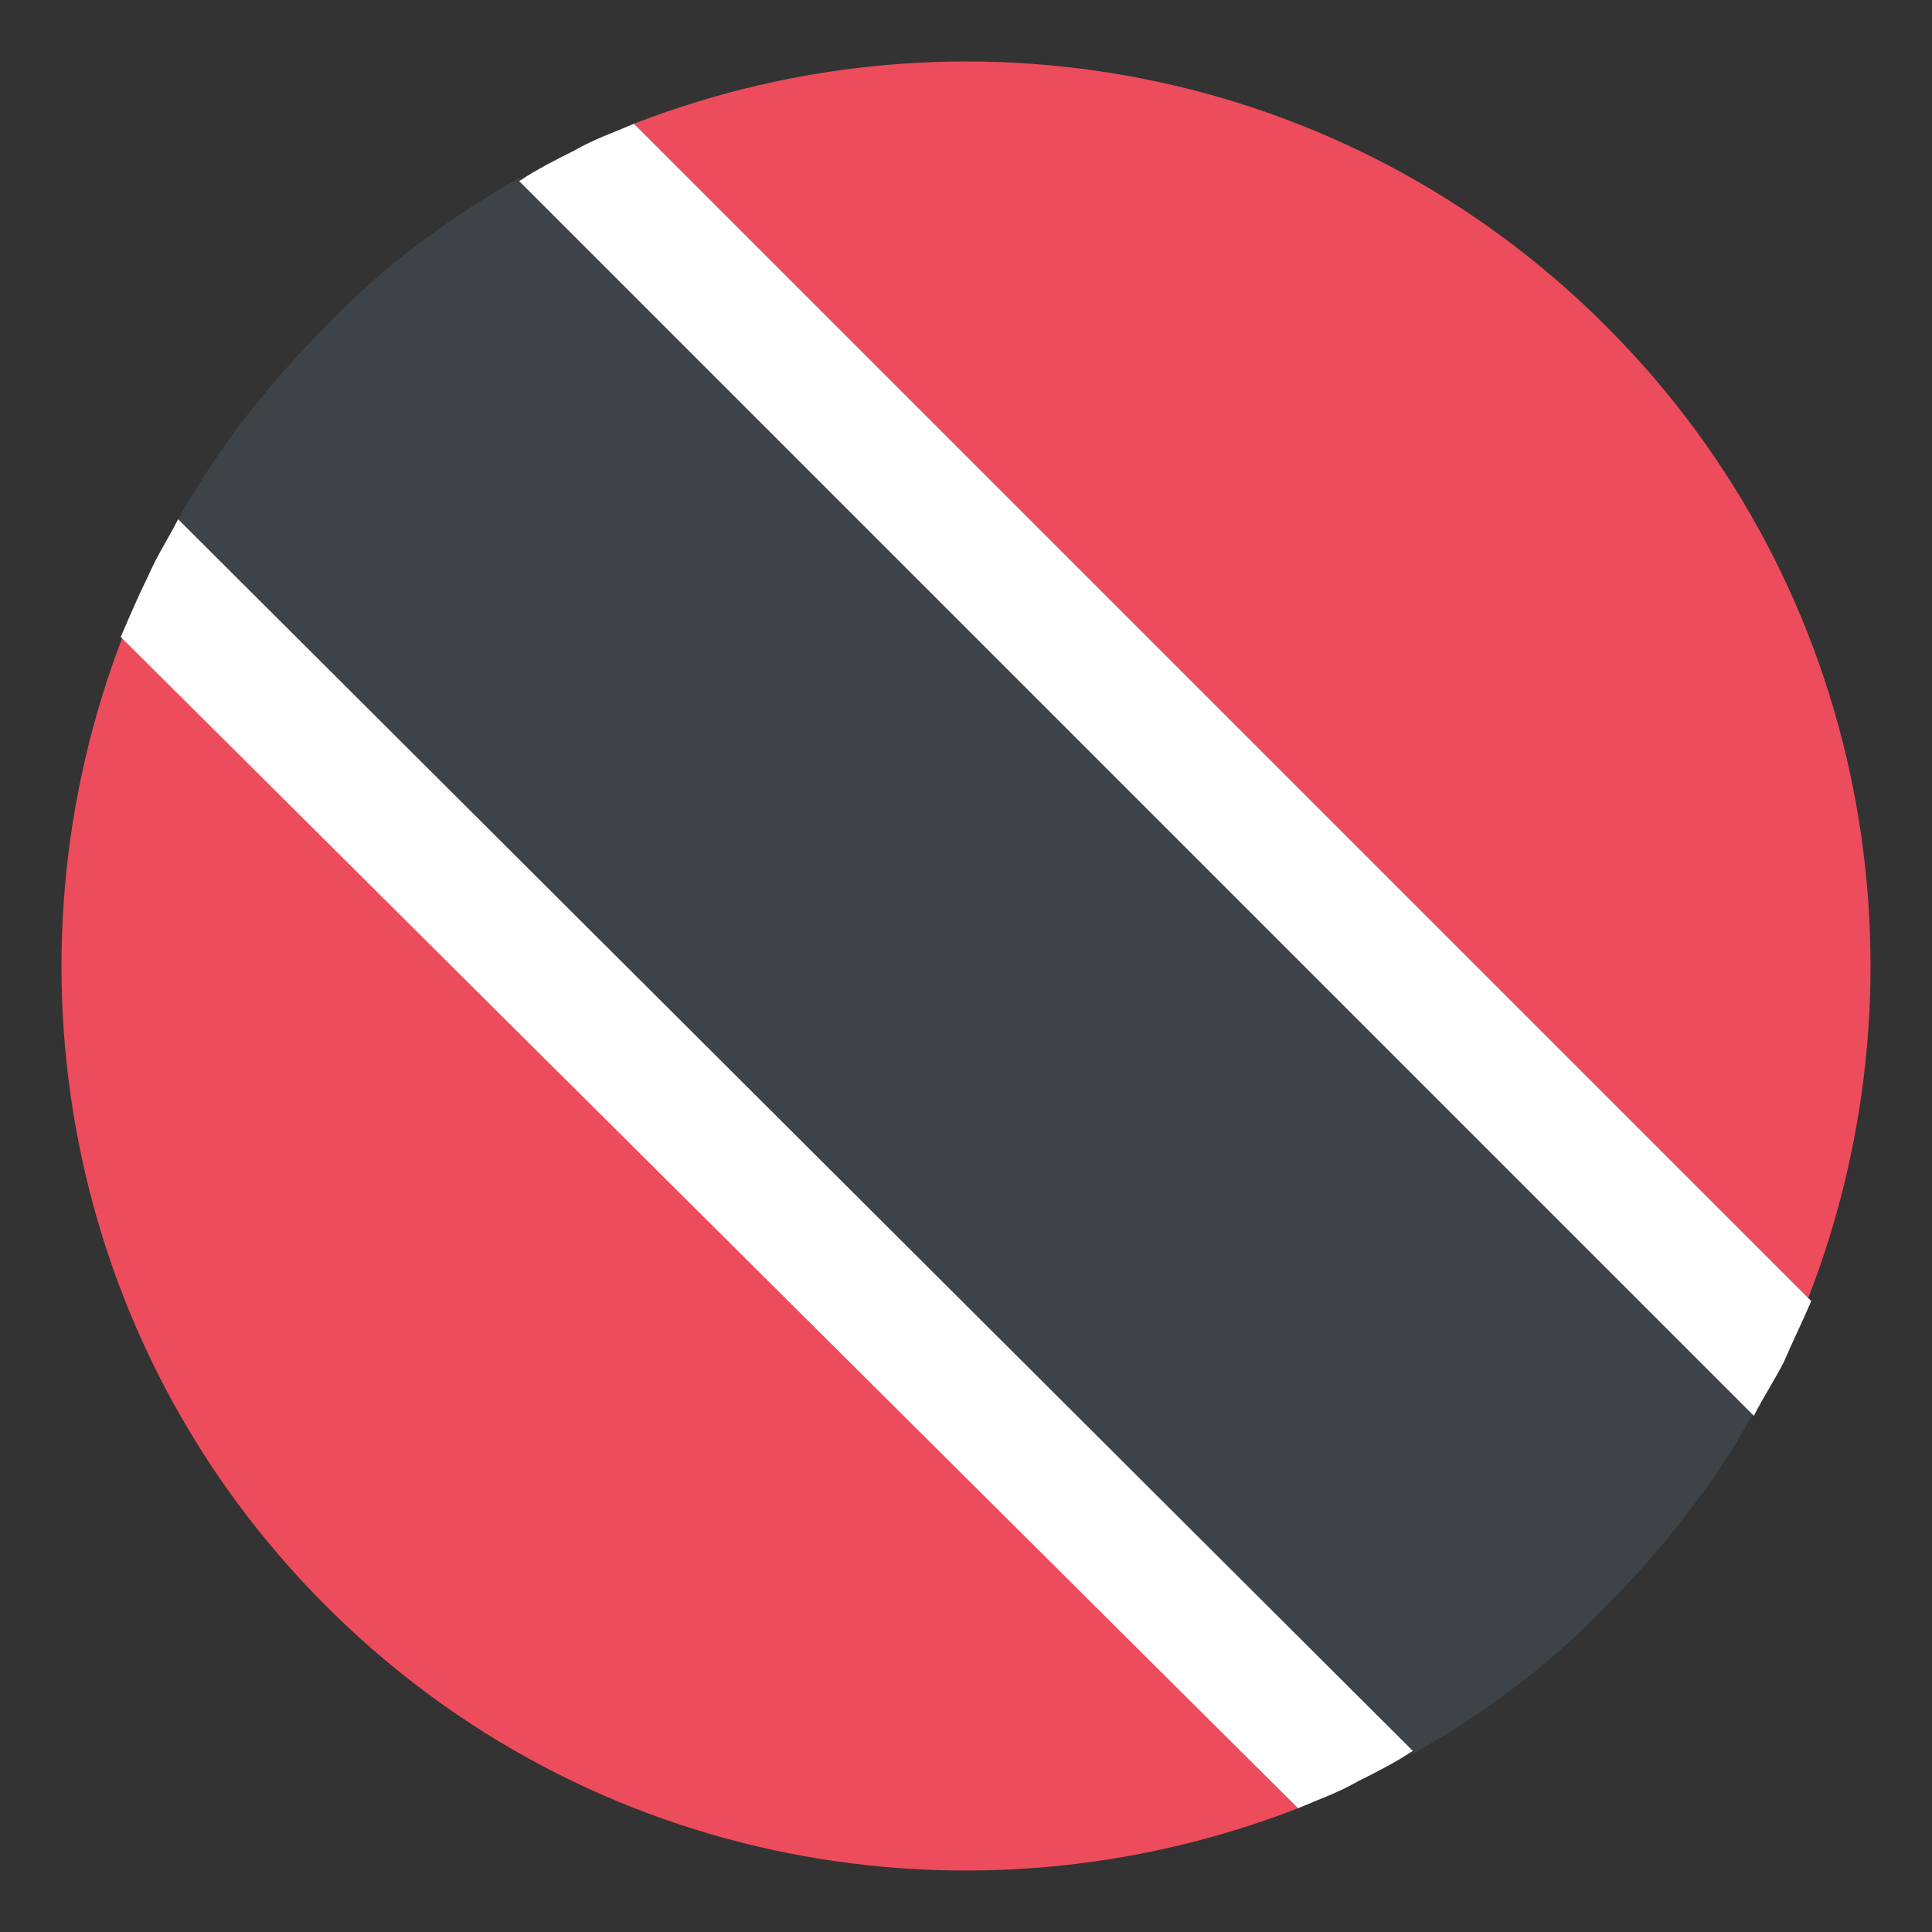
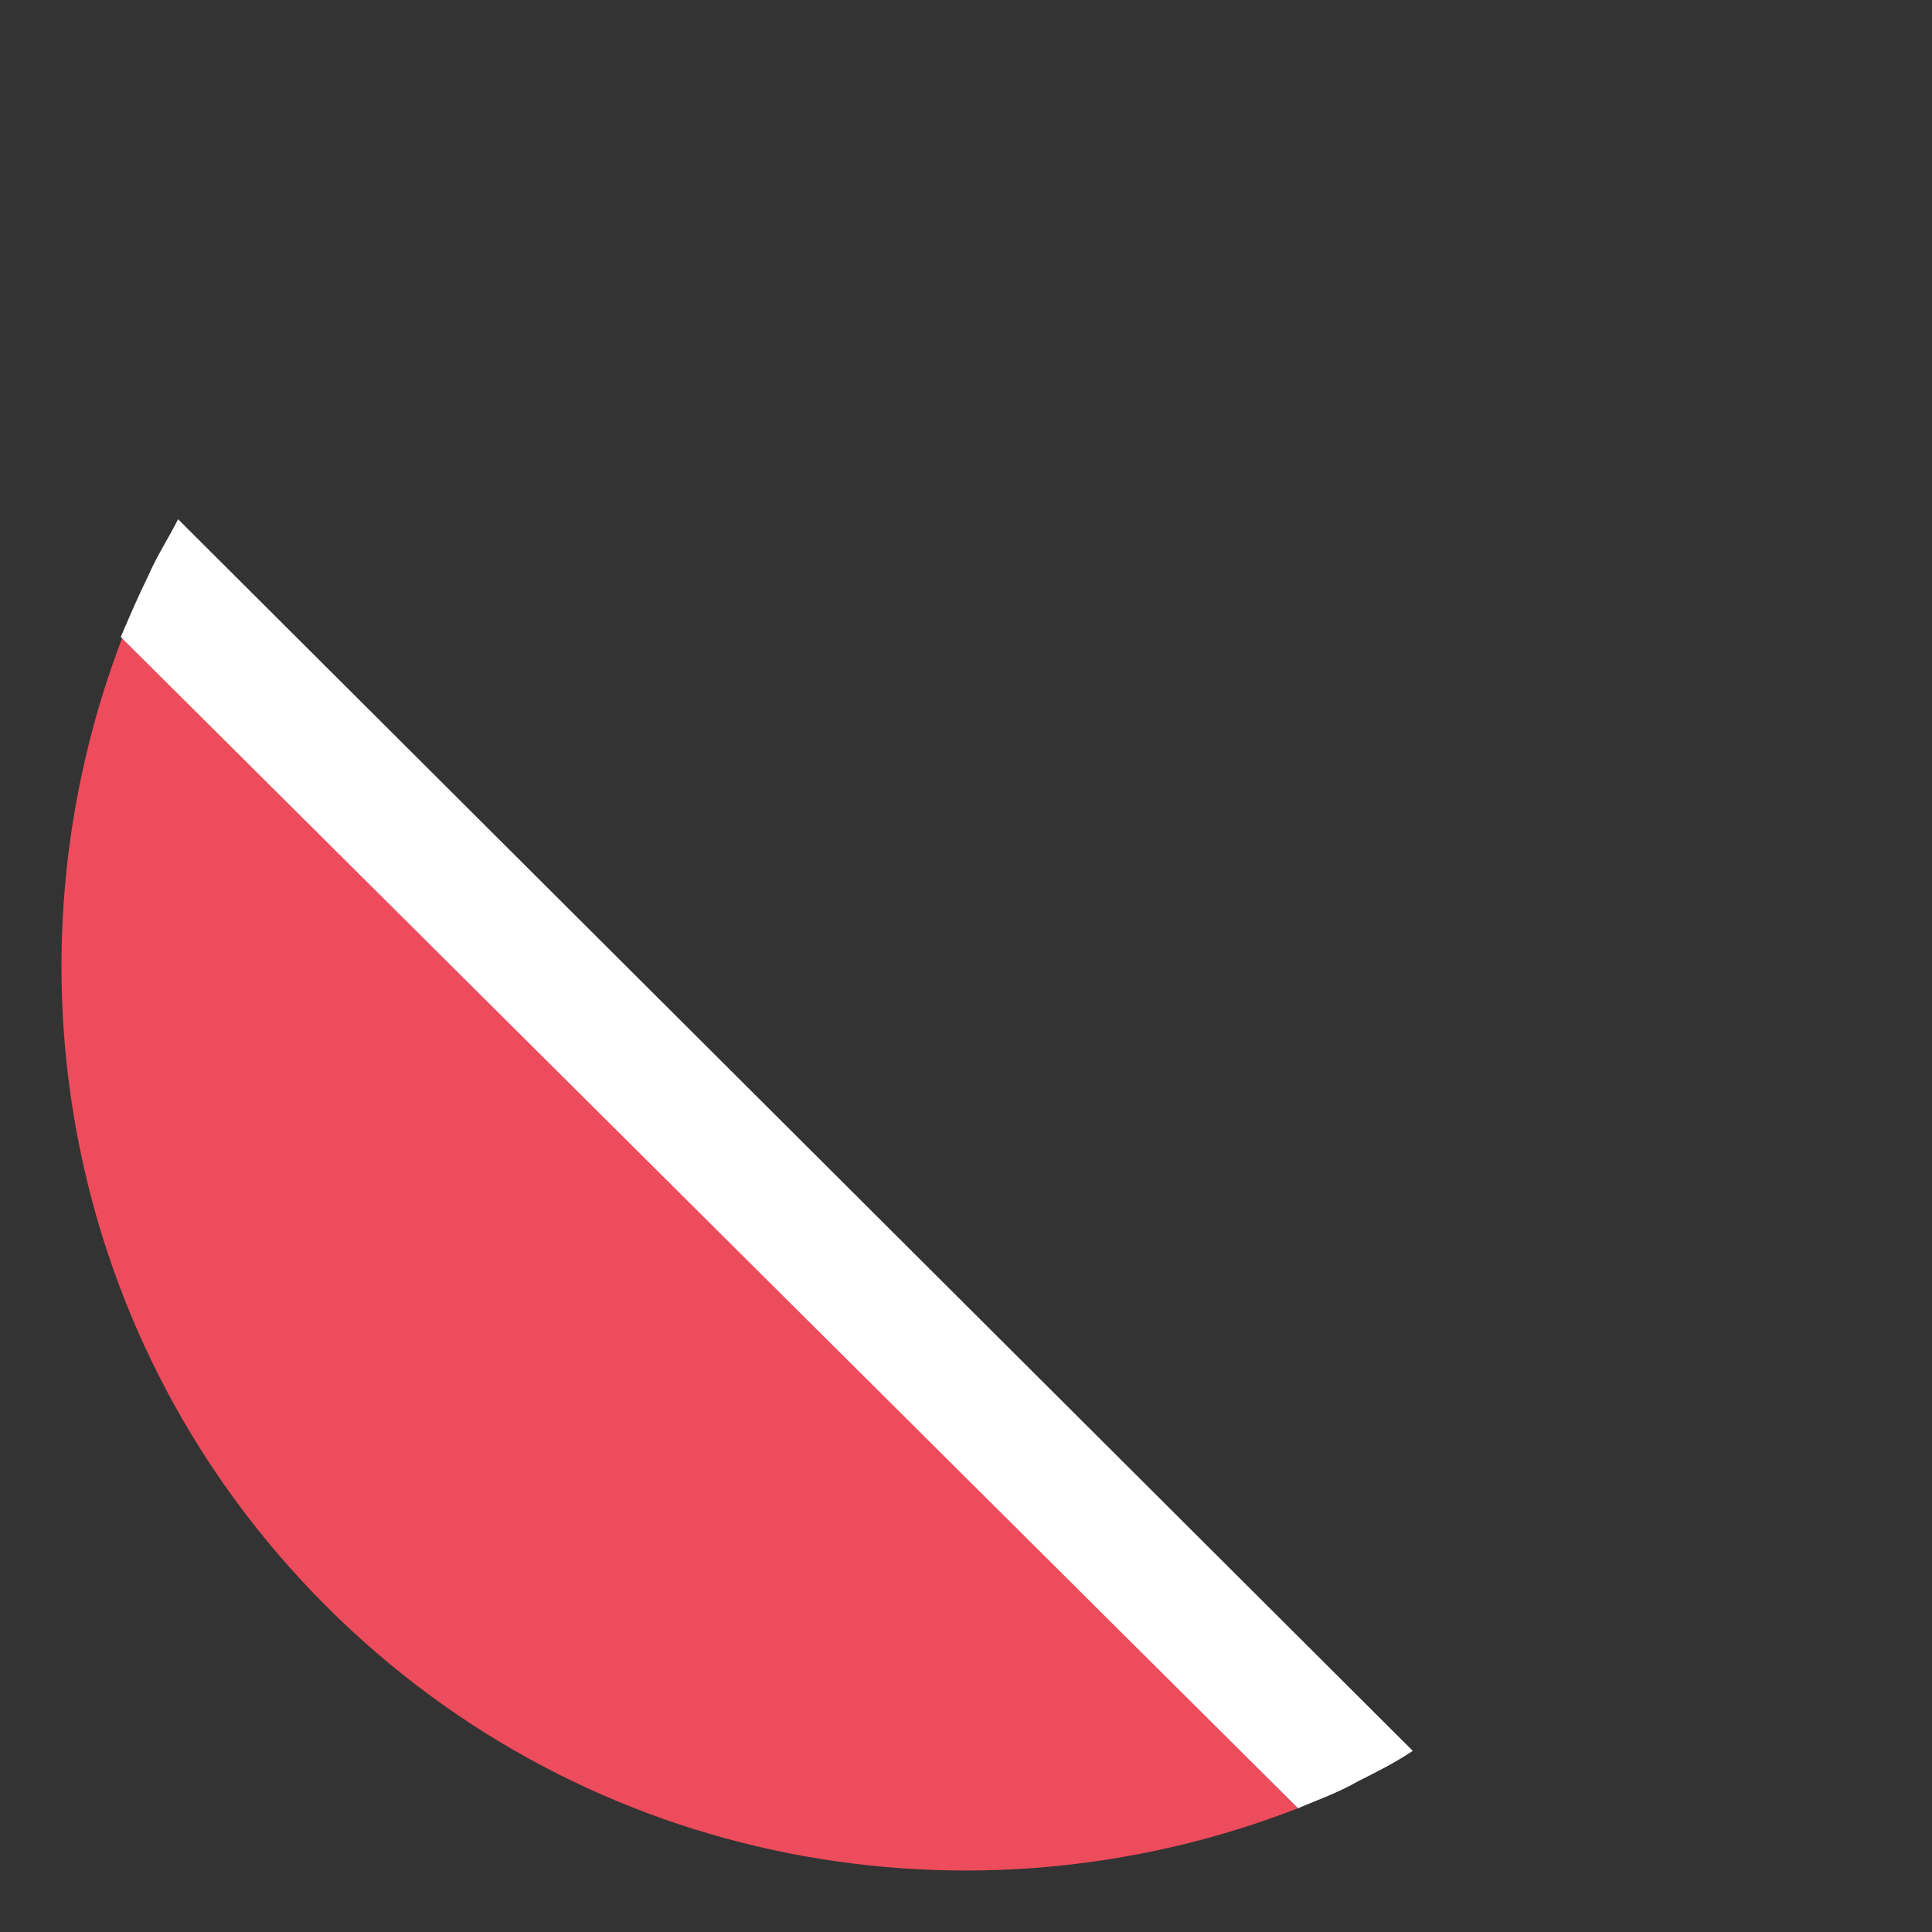
<svg xmlns="http://www.w3.org/2000/svg" width="800px" height="800px" viewBox="0 0 64 64" aria-hidden="true" role="img" class="iconify iconify--emojione" preserveAspectRatio="xMidYMid meet">
  <rect x="0" y="0" width="64" height="64" fill="#333333" stroke="none" />
  <g fill="#ed4c5c">
-     <path d="M53.2 10.8C44.5 2.1 31.8-.1 21 4.1L59.9 43c4.2-10.8 2-23.5-6.7-32.2">
- 
- </path>
    <path d="M10.8 53.2c8.7 8.7 21.4 10.9 32.2 6.7L4.1 21c-4.2 10.8-2 23.5 6.7 32.2">

</path>
  </g>
-   <path d="M10.8 10.8c-2 2-3.6 4.1-4.9 6.4l40.9 40.9c2.3-1.3 4.5-2.9 6.4-4.9c2-2 3.6-4.1 4.9-6.4L17.2 5.9c-2.3 1.3-4.5 2.9-6.4 4.9" fill="#3e4347">
- 
- </path>
  <g fill="#ffffff">
    <path d="M4.9 19.1c-.3.6-.6 1.3-.9 2l39 38.8c.7-.3 1.3-.5 2-.9c.6-.3 1.2-.6 1.8-1L5.9 17.2c-.3.6-.7 1.2-1 1.9">

</path>
-     <path d="M21 4.1c-.7.3-1.3.5-2 .9c-.6.3-1.2.6-1.8 1l40.9 40.9c.3-.6.7-1.2 1-1.8c.3-.7.6-1.3.9-2l-39-39">
- 
- </path>
  </g>
</svg>